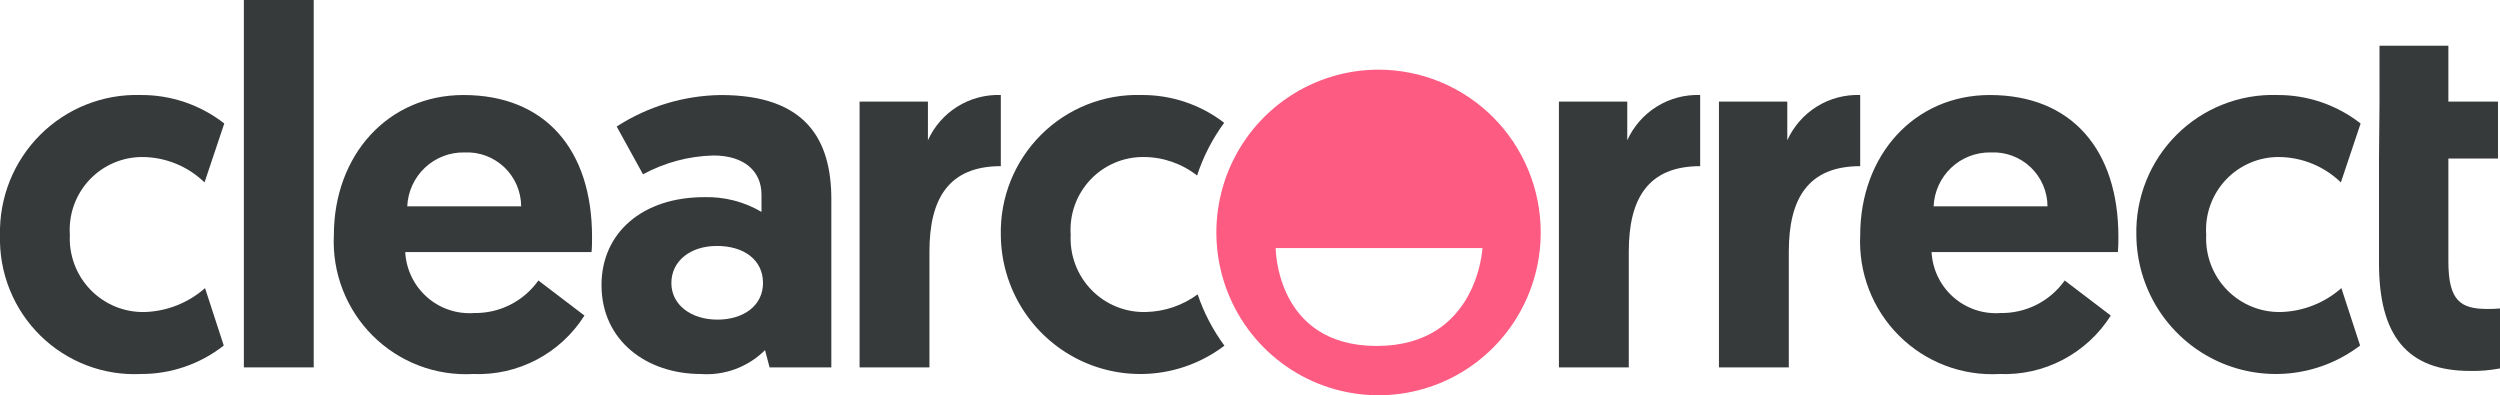
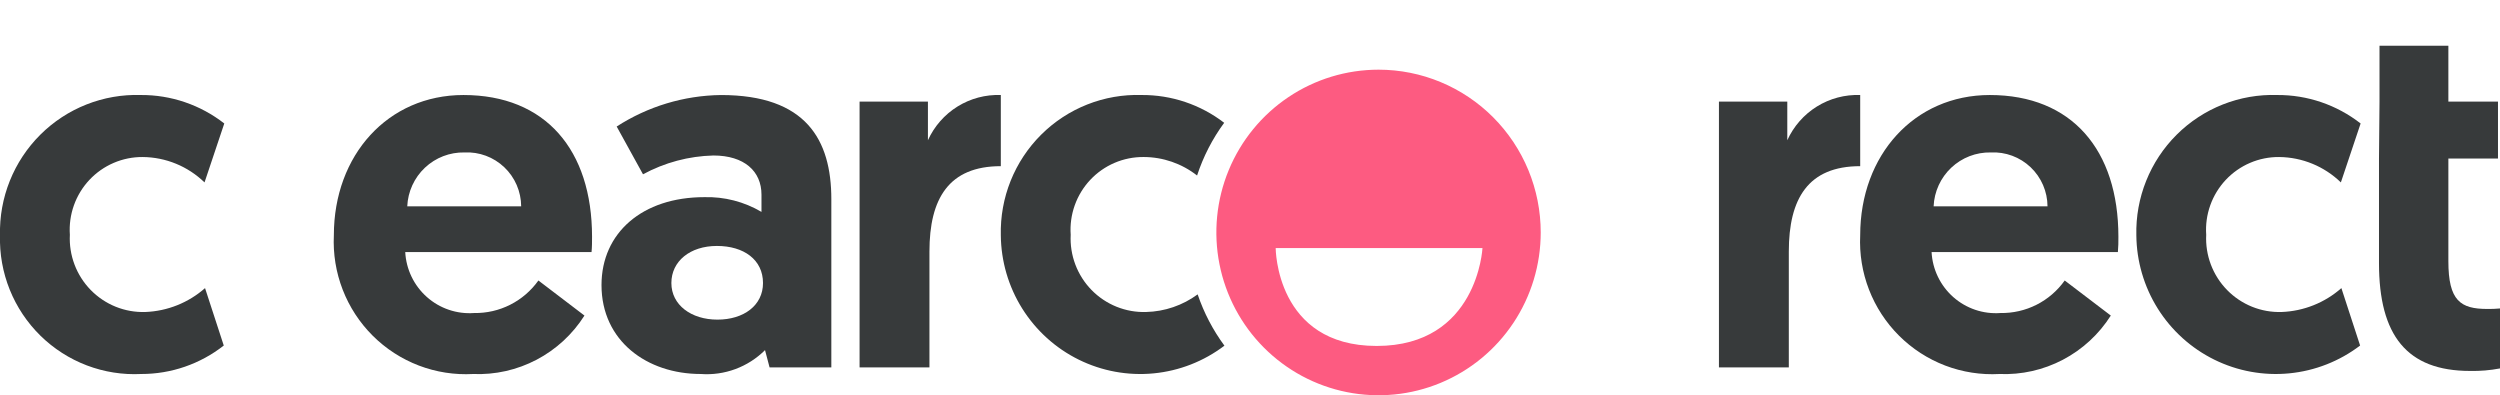
<svg xmlns="http://www.w3.org/2000/svg" width="253" height="40" viewBox="0 0 253 40" fill="none">
  <g clip-path="url(#clip0)">
    <path d="M20.75 29.157L22.645 34.968C20.261 36.839 17.321 37.853 14.295 37.848C12.419 37.943 10.544 37.647 8.787 36.979C7.031 36.311 5.431 35.285 4.088 33.967C2.746 32.648 1.689 31.065 0.986 29.317C0.282 27.569 -0.053 25.694 1.29719e-05 23.809C-0.045 21.924 0.293 20.049 0.994 18.3C1.695 16.551 2.745 14.963 4.078 13.635C5.411 12.306 7 11.265 8.748 10.574C10.495 9.883 12.365 9.556 14.243 9.615C17.303 9.595 20.282 10.61 22.697 12.496L20.698 18.46C19.019 16.832 16.782 15.912 14.447 15.891C13.437 15.882 12.435 16.084 11.506 16.483C10.576 16.881 9.739 17.468 9.046 18.207C8.353 18.946 7.82 19.82 7.48 20.776C7.14 21.731 7 22.746 7.07 23.759C7.017 24.786 7.178 25.813 7.541 26.774C7.904 27.736 8.462 28.612 9.18 29.346C9.897 30.081 10.758 30.658 11.709 31.042C12.66 31.425 13.68 31.607 14.704 31.574C16.936 31.49 19.071 30.637 20.75 29.157Z" fill="#373A3B" />
-     <path d="M31.748 0H24.679V37.18H31.748V0Z" fill="#373A3B" />
-     <path d="M46.902 9.616C55.203 9.616 59.915 15.17 59.915 23.964C59.915 24.477 59.915 24.992 59.864 25.507H41.01C41.056 26.374 41.273 27.224 41.65 28.006C42.026 28.788 42.555 29.486 43.204 30.061C43.852 30.636 44.609 31.075 45.429 31.352C46.249 31.63 47.116 31.74 47.979 31.678C49.248 31.7 50.504 31.412 51.637 30.838C52.771 30.265 53.748 29.423 54.486 28.386L59.147 31.935C57.95 33.826 56.278 35.368 54.3 36.406C52.321 37.444 50.106 37.942 47.875 37.849C46.007 37.952 44.137 37.661 42.388 36.994C40.639 36.326 39.048 35.298 37.72 33.974C36.392 32.651 35.356 31.062 34.678 29.311C34 27.56 33.697 25.686 33.786 23.81C33.786 15.684 39.269 9.616 46.902 9.616ZM52.743 20.878C52.738 20.137 52.584 19.405 52.291 18.726C51.997 18.046 51.569 17.433 51.033 16.924C50.497 16.415 49.864 16.02 49.172 15.762C48.48 15.505 47.743 15.391 47.005 15.427C45.522 15.397 44.086 15.95 43.004 16.969C41.922 17.988 41.28 19.39 41.215 20.878H52.743Z" fill="#373A3B" />
+     <path d="M46.902 9.616C55.203 9.616 59.915 15.17 59.915 23.964C59.915 24.477 59.915 24.992 59.864 25.507H41.01C41.056 26.374 41.273 27.224 41.65 28.006C42.026 28.788 42.555 29.486 43.204 30.061C43.852 30.636 44.609 31.075 45.429 31.352C46.249 31.63 47.116 31.74 47.979 31.678C49.248 31.7 50.504 31.412 51.637 30.838C52.771 30.265 53.748 29.423 54.486 28.386L59.147 31.935C57.95 33.826 56.278 35.368 54.3 36.406C52.321 37.444 50.106 37.942 47.875 37.849C46.007 37.952 44.137 37.661 42.388 36.994C40.639 36.326 39.048 35.298 37.72 33.974C36.392 32.651 35.356 31.062 34.678 29.311C34 27.56 33.697 25.686 33.786 23.81C33.786 15.684 39.269 9.616 46.902 9.616M52.743 20.878C52.738 20.137 52.584 19.405 52.291 18.726C51.997 18.046 51.569 17.433 51.033 16.924C50.497 16.415 49.864 16.02 49.172 15.762C48.48 15.505 47.743 15.391 47.005 15.427C45.522 15.397 44.086 15.95 43.004 16.969C41.922 17.988 41.28 19.39 41.215 20.878H52.743Z" fill="#373A3B" />
    <path d="M71.272 19.952C73.303 19.895 75.309 20.412 77.062 21.444V19.695C77.062 17.33 75.321 15.736 72.196 15.736C69.705 15.797 67.264 16.449 65.072 17.638L62.408 12.804C65.559 10.769 69.216 9.664 72.963 9.617C81.571 9.617 84.131 14.141 84.131 20.159V37.18H77.881L77.42 35.431C76.571 36.277 75.551 36.931 74.428 37.348C73.306 37.765 72.107 37.935 70.914 37.848C65.483 37.848 60.872 34.506 60.872 28.849C60.872 23.551 65.022 19.952 71.272 19.952ZM72.604 32.346C75.269 32.346 77.216 30.906 77.216 28.644C77.216 26.278 75.269 24.89 72.552 24.89C69.838 24.89 67.943 26.433 67.943 28.644C67.943 30.854 69.94 32.346 72.604 32.346Z" fill="#373A3B" />
    <path d="M101.283 16.816C96.007 16.816 94.06 20.107 94.06 25.456V37.18H86.989V10.285H93.906V14.193C94.545 12.783 95.588 11.594 96.901 10.779C98.215 9.964 99.74 9.559 101.283 9.615V16.816Z" fill="#373A3B" />
-     <path d="M172.057 16.816C166.78 16.816 164.833 20.107 164.833 25.456V37.18H157.762V10.285H164.679V14.193C165.319 12.783 166.361 11.594 167.675 10.779C168.989 9.964 170.514 9.559 172.057 9.615V16.816Z" fill="#373A3B" />
    <path d="M188.252 16.816C182.975 16.816 181.028 20.107 181.028 25.456V37.18H173.957V10.285H180.874V14.193C181.514 12.783 182.556 11.594 183.87 10.779C185.183 9.964 186.709 9.559 188.252 9.615V16.816Z" fill="#373A3B" />
    <path d="M201.367 9.616C209.667 9.616 214.382 15.17 214.382 23.964C214.39 24.479 214.373 24.994 214.33 25.507H195.476C195.521 26.374 195.738 27.223 196.115 28.005C196.491 28.787 197.02 29.486 197.668 30.061C198.317 30.635 199.074 31.074 199.893 31.352C200.713 31.63 201.58 31.74 202.443 31.678C203.712 31.7 204.968 31.412 206.101 30.839C207.235 30.265 208.212 29.424 208.949 28.386L213.613 31.935C212.416 33.826 210.744 35.368 208.765 36.406C206.787 37.444 204.571 37.942 202.341 37.849C200.472 37.952 198.603 37.661 196.853 36.994C195.104 36.326 193.514 35.298 192.186 33.974C190.858 32.651 189.821 31.062 189.143 29.311C188.466 27.56 188.162 25.686 188.252 23.81C188.252 15.684 193.735 9.616 201.367 9.616ZM207.208 20.878C207.204 20.137 207.05 19.405 206.756 18.725C206.462 18.046 206.034 17.433 205.498 16.924C204.961 16.414 204.328 16.019 203.636 15.762C202.944 15.505 202.207 15.391 201.469 15.427C199.987 15.397 198.551 15.95 197.469 16.969C196.388 17.988 195.746 19.391 195.682 20.878H207.208Z" fill="#373A3B" />
    <path d="M236.948 29.157L238.843 34.968C236.758 36.556 234.274 37.531 231.669 37.783C229.064 38.036 226.441 37.557 224.092 36.399C221.742 35.241 219.76 33.451 218.366 31.228C216.972 29.004 216.222 26.436 216.198 23.809C216.153 21.924 216.491 20.049 217.193 18.3C217.894 16.551 218.943 14.963 220.276 13.635C221.609 12.306 223.198 11.265 224.946 10.574C226.694 9.883 228.564 9.556 230.441 9.615C233.502 9.595 236.48 10.61 238.895 12.496L236.896 18.46C235.217 16.832 232.98 15.912 230.646 15.891C229.635 15.882 228.633 16.084 227.704 16.483C226.775 16.881 225.937 17.468 225.244 18.207C224.552 18.946 224.018 19.82 223.678 20.776C223.338 21.731 223.198 22.746 223.268 23.759C223.216 24.786 223.376 25.813 223.739 26.774C224.103 27.736 224.66 28.612 225.378 29.346C226.095 30.081 226.956 30.658 227.907 31.042C228.858 31.425 229.878 31.607 230.902 31.574C233.134 31.49 235.269 30.637 236.948 29.157Z" fill="#373A3B" />
    <path d="M240.806 4.628H247.775V10.284H252.796V16.044H247.775V26.432C247.775 30.443 249.004 31.266 251.72 31.266C252.147 31.272 252.574 31.256 253 31.215V37.284C252.004 37.475 250.991 37.56 249.977 37.539C243.573 37.539 240.754 33.94 240.754 26.637V16.044L240.806 10.284V4.628Z" fill="#373A3B" />
    <path d="M121.203 29.79C119.686 30.905 117.866 31.528 115.986 31.574C114.962 31.606 113.943 31.425 112.992 31.041C112.041 30.657 111.18 30.08 110.463 29.346C109.746 28.611 109.188 27.736 108.825 26.774C108.462 25.812 108.302 24.785 108.354 23.758C108.284 22.746 108.424 21.73 108.764 20.775C109.104 19.82 109.637 18.945 110.33 18.206C111.023 17.467 111.86 16.88 112.79 16.482C113.719 16.083 114.721 15.882 115.732 15.89C117.693 15.892 119.598 16.551 121.144 17.762C121.77 15.849 122.696 14.047 123.887 12.427C121.489 10.583 118.547 9.593 115.526 9.615C113.648 9.556 111.778 9.882 110.03 10.574C108.283 11.265 106.694 12.306 105.361 13.635C104.028 14.963 102.978 16.551 102.277 18.3C101.576 20.049 101.238 21.924 101.283 23.809C101.306 26.434 102.055 29.001 103.448 31.224C104.84 33.446 106.82 35.237 109.167 36.396C111.514 37.554 114.135 38.036 116.739 37.786C119.343 37.536 121.826 36.566 123.912 34.982C122.747 33.402 121.832 31.651 121.203 29.79Z" fill="#373A3B" />
    <path d="M139.508 7.051C136.262 7.051 133.089 8.017 130.39 9.828C127.691 11.638 125.587 14.211 124.345 17.221C123.103 20.231 122.778 23.544 123.411 26.74C124.044 29.935 125.607 32.871 127.903 35.175C130.198 37.479 133.123 39.048 136.306 39.683C139.49 40.319 142.79 39.993 145.789 38.746C148.788 37.499 151.352 35.388 153.155 32.678C154.959 29.969 155.921 26.784 155.921 23.526C155.921 21.362 155.497 19.22 154.672 17.221C153.847 15.222 152.638 13.406 151.114 11.876C149.59 10.346 147.781 9.133 145.789 8.305C143.798 7.477 141.664 7.051 139.508 7.051ZM139.321 35.01C129.099 35.01 129.099 25.107 129.099 25.107H150.026C150.026 25.107 149.542 35.01 139.321 35.01Z" fill="#FD5B81" />
  </g>
  <defs>
    <clipPath id="clip0">
      <rect width="253" height="40" fill="white" />
    </clipPath>
  </defs>
</svg>